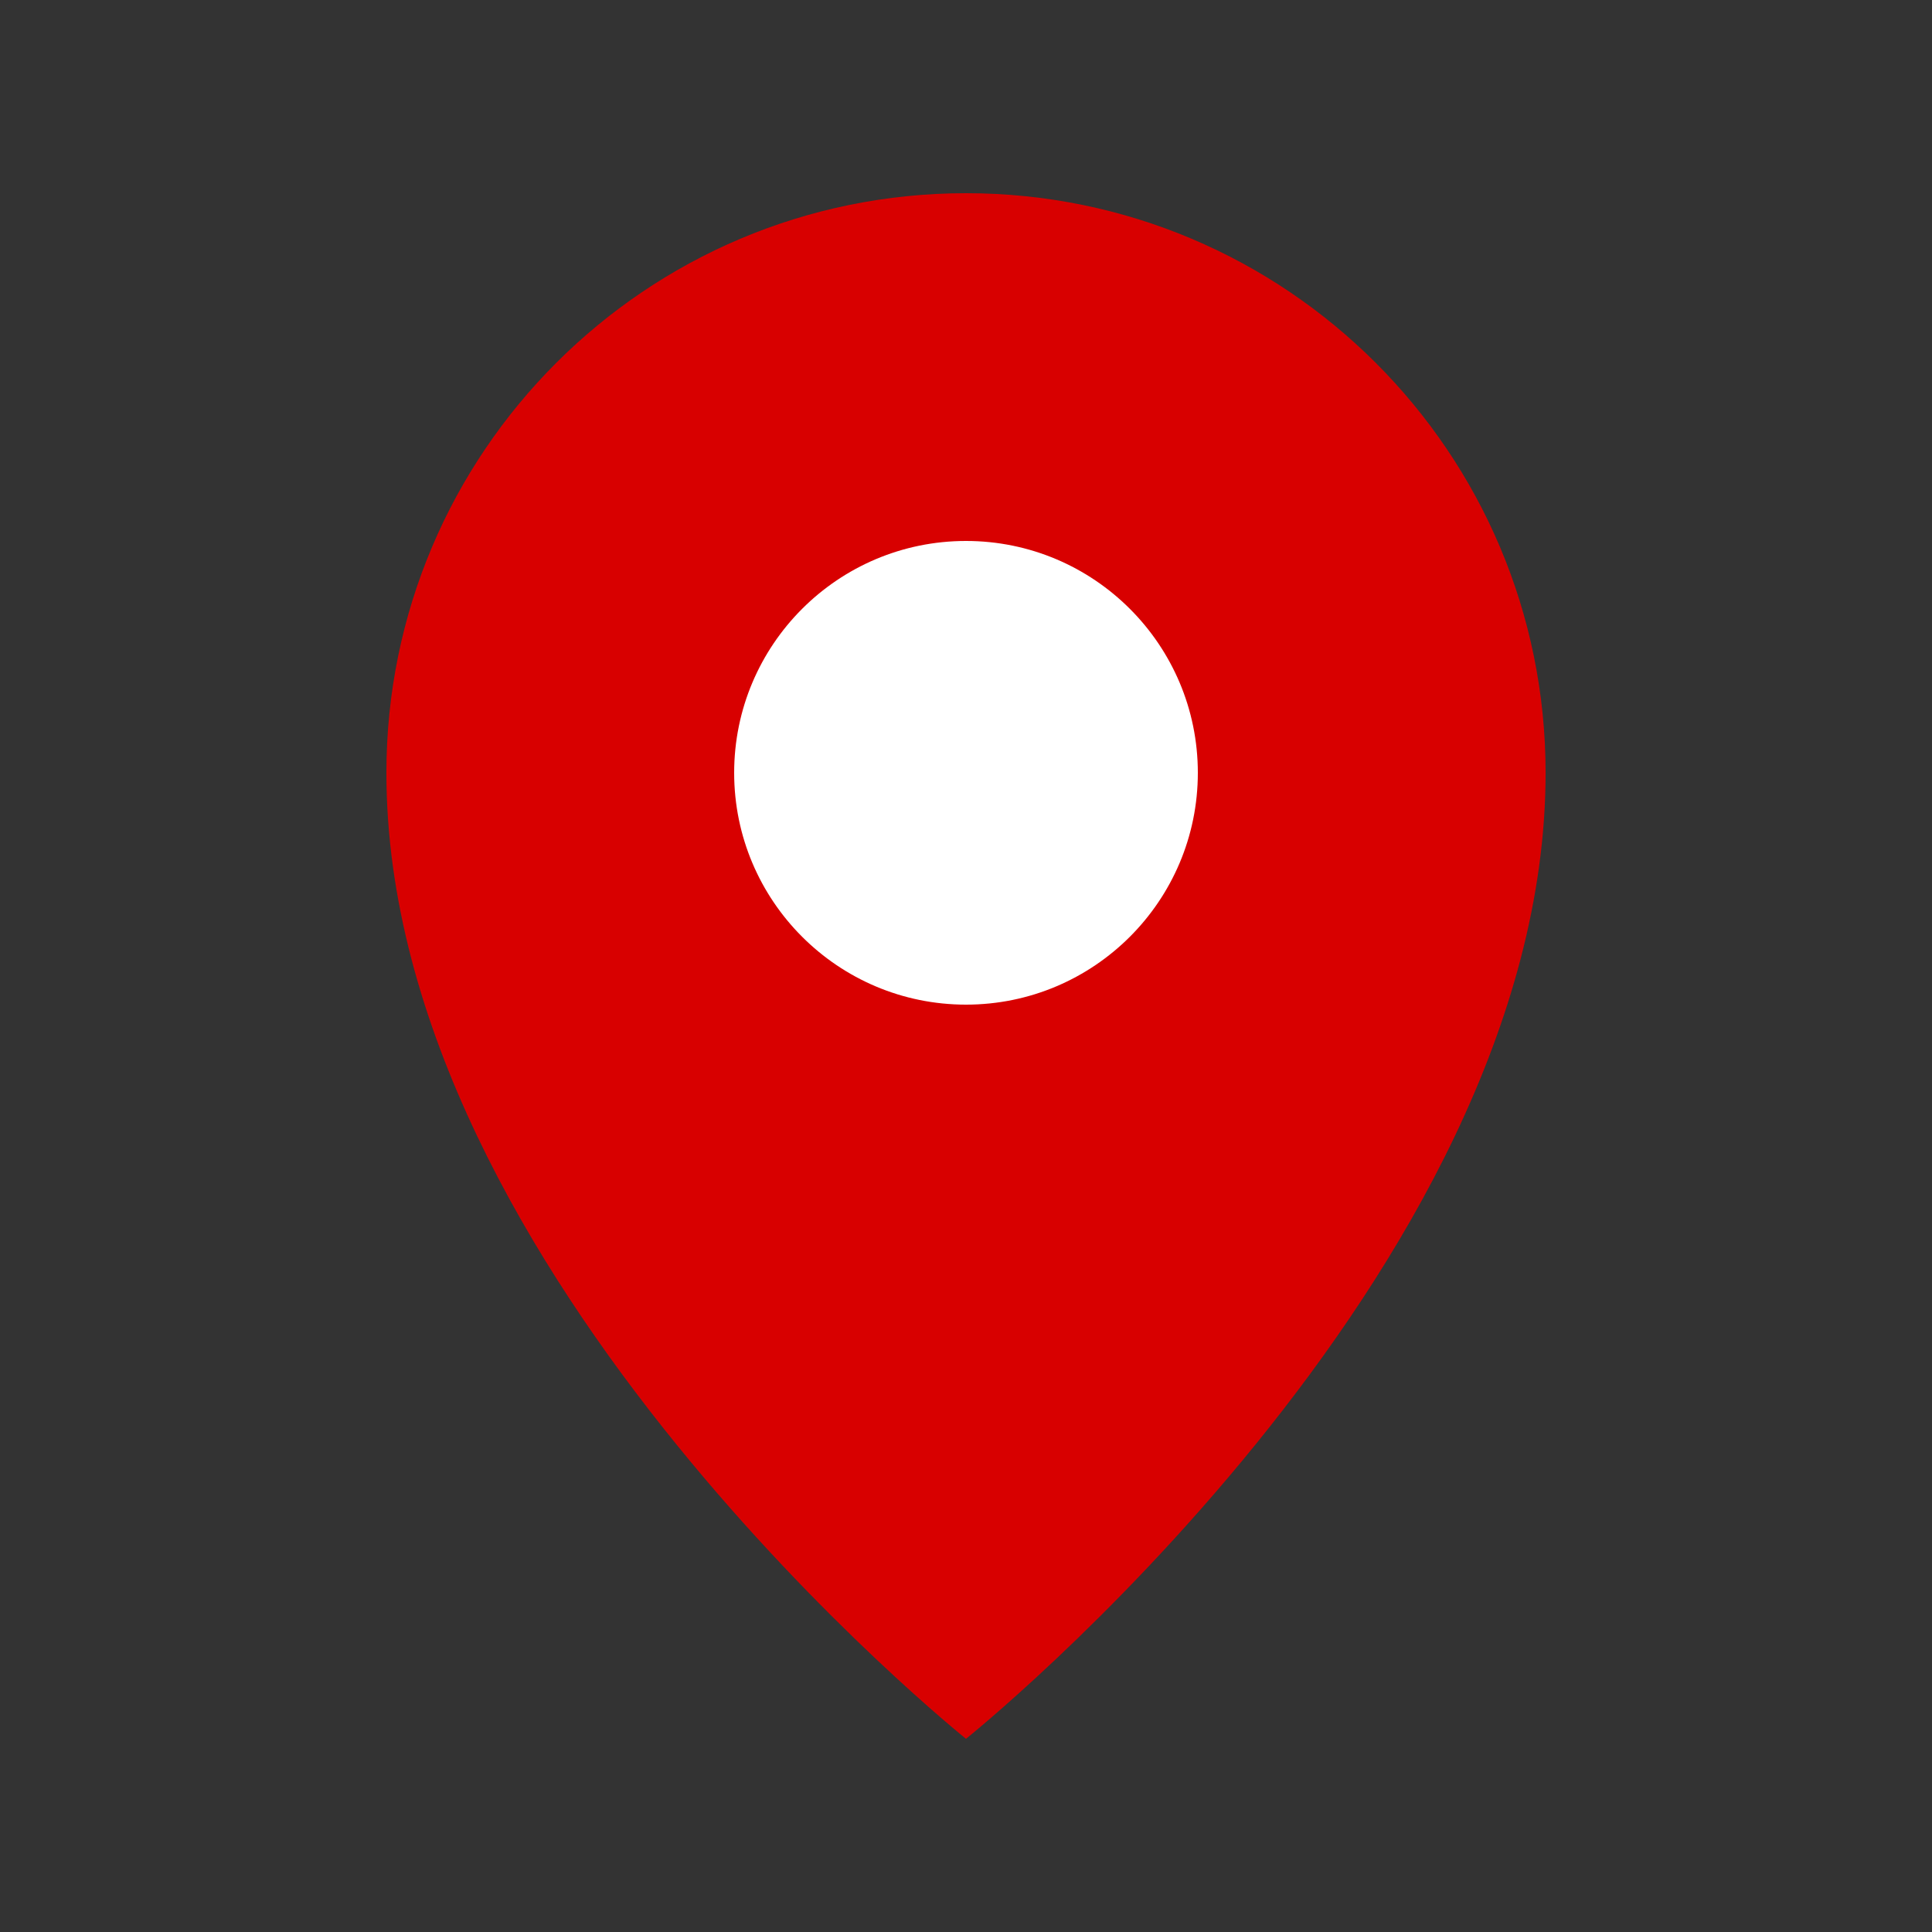
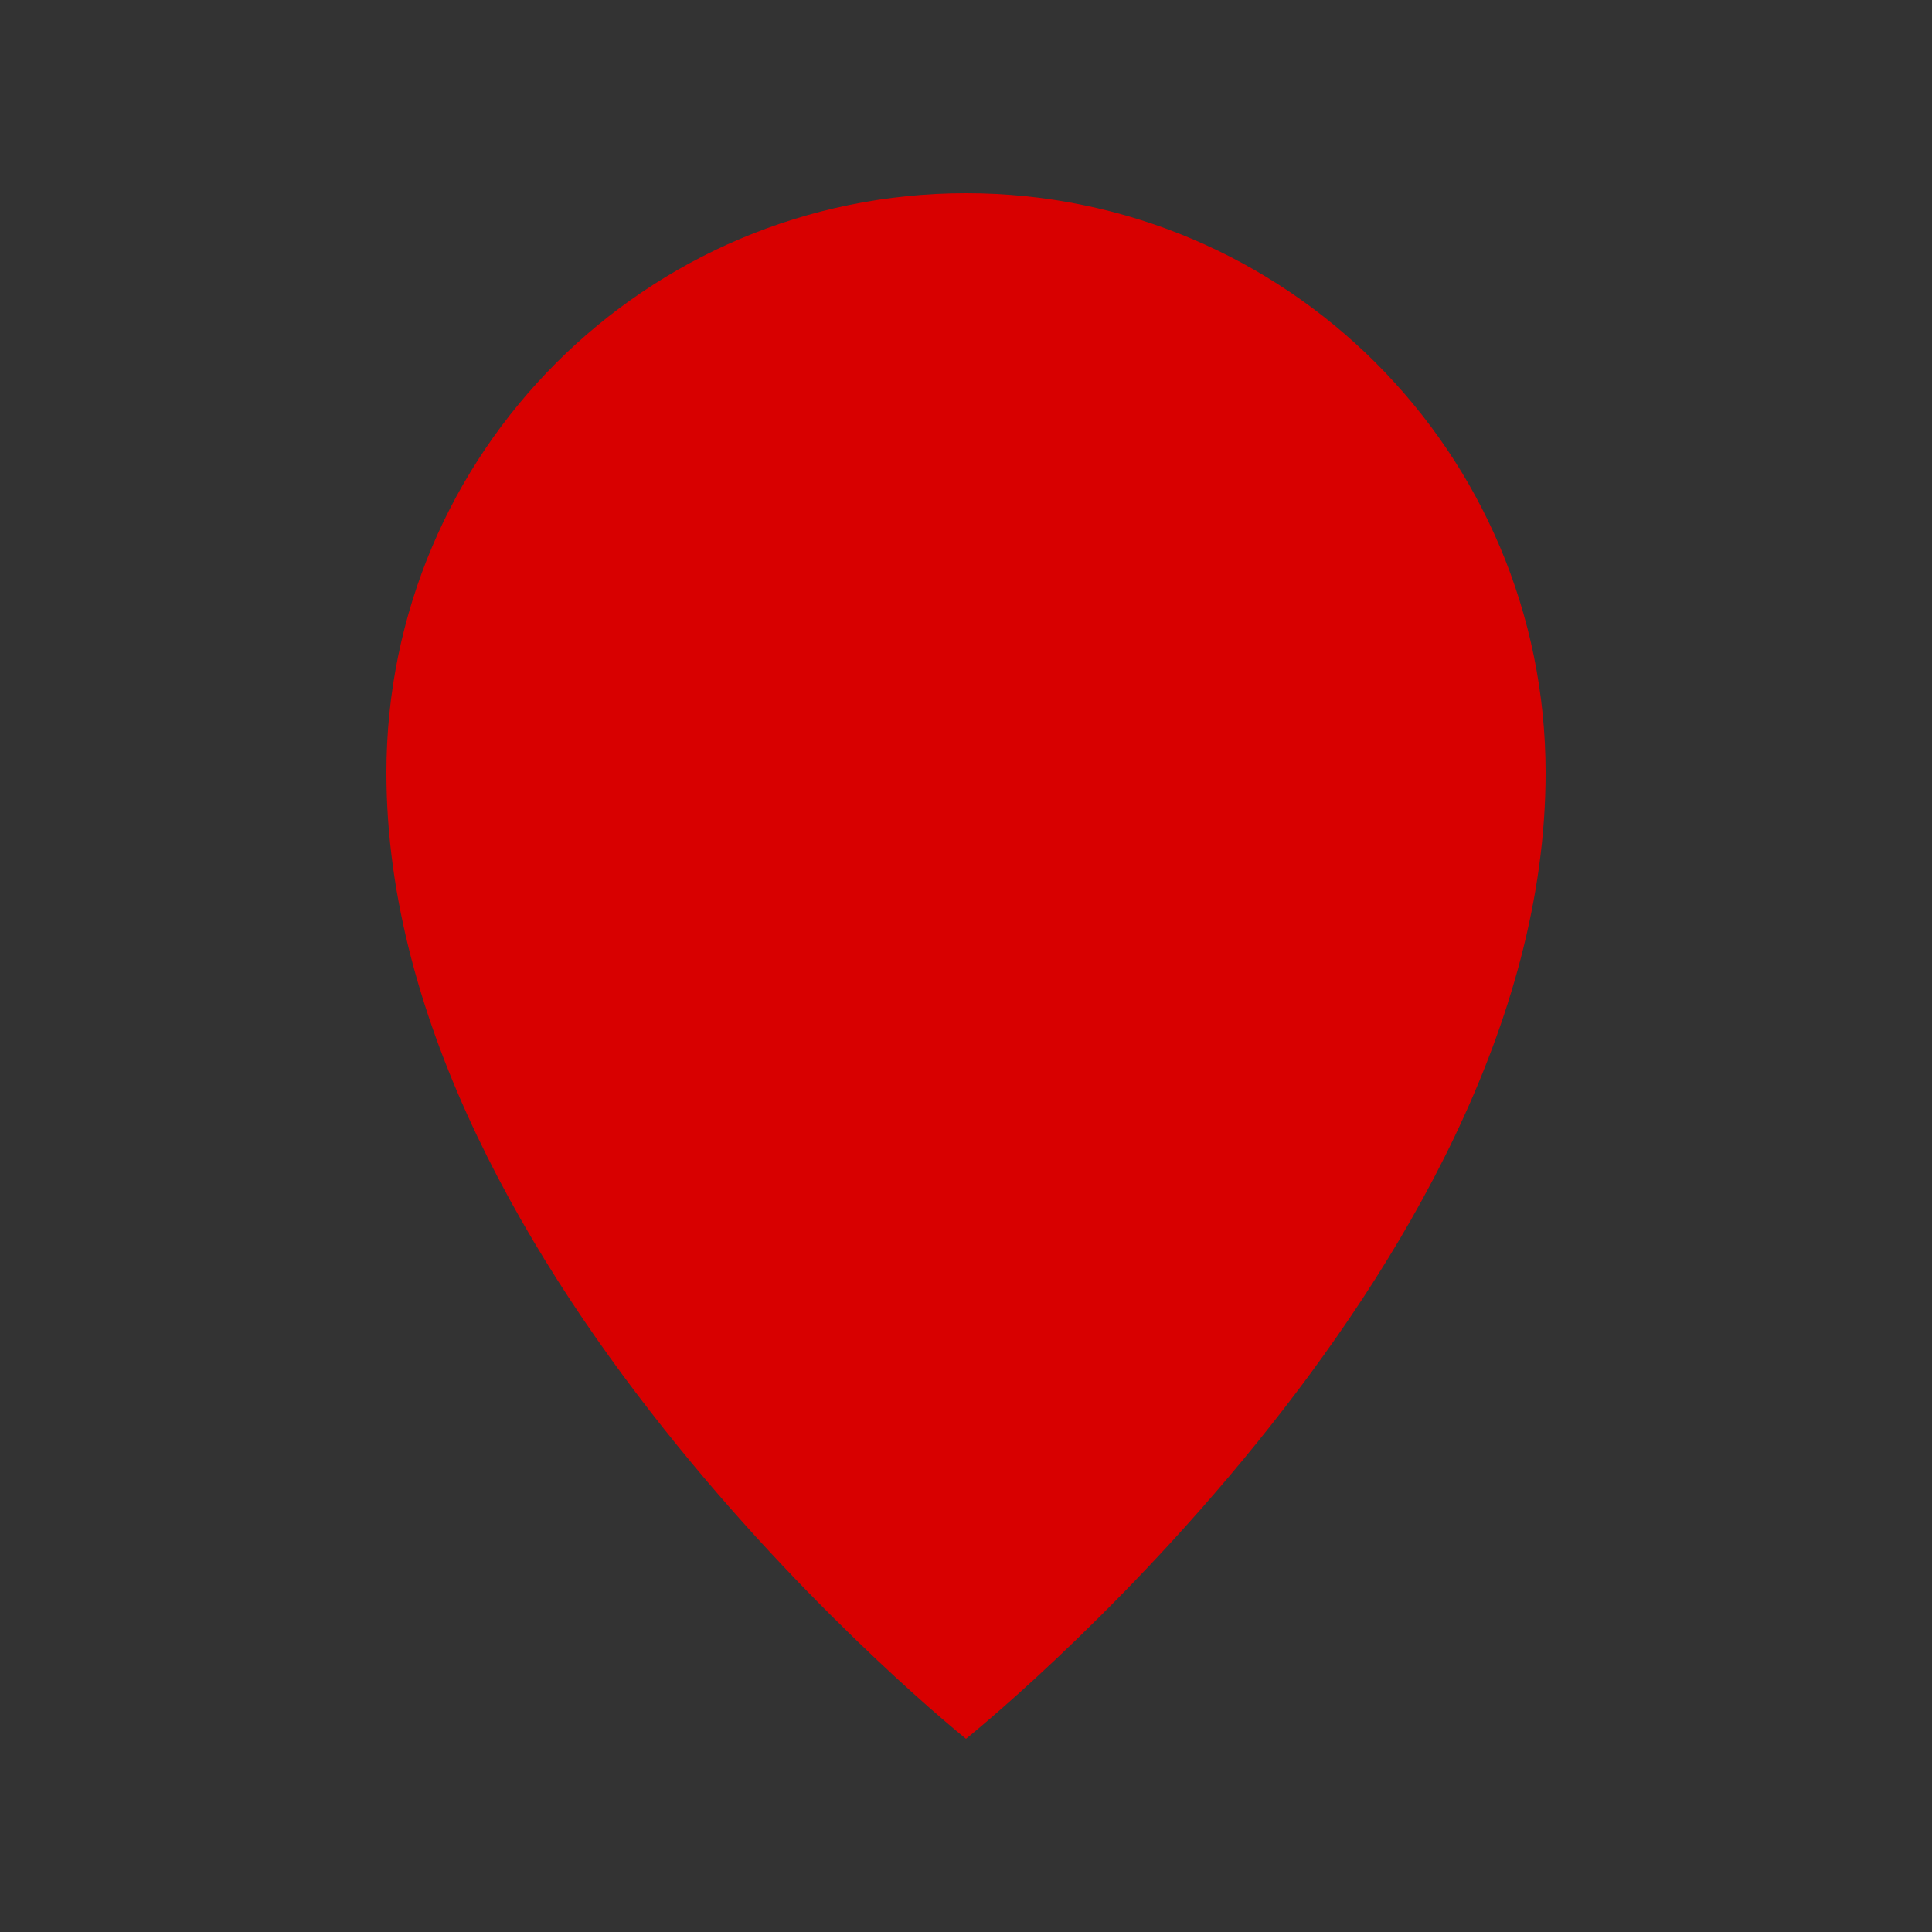
<svg xmlns="http://www.w3.org/2000/svg" width="20px" height="20px" viewBox="0 0 20 20" version="1.1">
  <rect x="0" y="0" width="20" height="20" fill="#333333" stroke="none" />
  <title>编组</title>
  <g id="页面-1" stroke="none" stroke-width="1" fill="none" fill-rule="evenodd">
    <g id="关于智乐聘" transform="translate(-430, -1844)" fill-rule="nonzero">
      <g id="编组-11" transform="translate(430, 1789)">
        <g id="编组" transform="translate(0, 55)">
-           <path d="M10,18 C10,18 16,13.2 16,8 C16,4.686 13.314,2 10,2 C6.686,2 4,4.686 4,8 C4,13.2 10,18 10,18 Z" id="路径" fill="#D80000" />
-           <path d="M10,10.4 C11.325,10.4 12.4,9.325 12.4,8 C12.4,6.675 11.325,5.6 10,5.6 C8.675,5.6 7.6,6.675 7.6,8 C7.6,9.325 8.675,10.4 10,10.4 Z" id="路径" fill="#FFFFFF" />
+           <path d="M10,18 C10,18 16,13.2 16,8 C16,4.686 13.314,2 10,2 C6.686,2 4,4.686 4,8 C4,13.2 10,18 10,18 " id="路径" fill="#D80000" />
        </g>
      </g>
    </g>
  </g>
</svg>